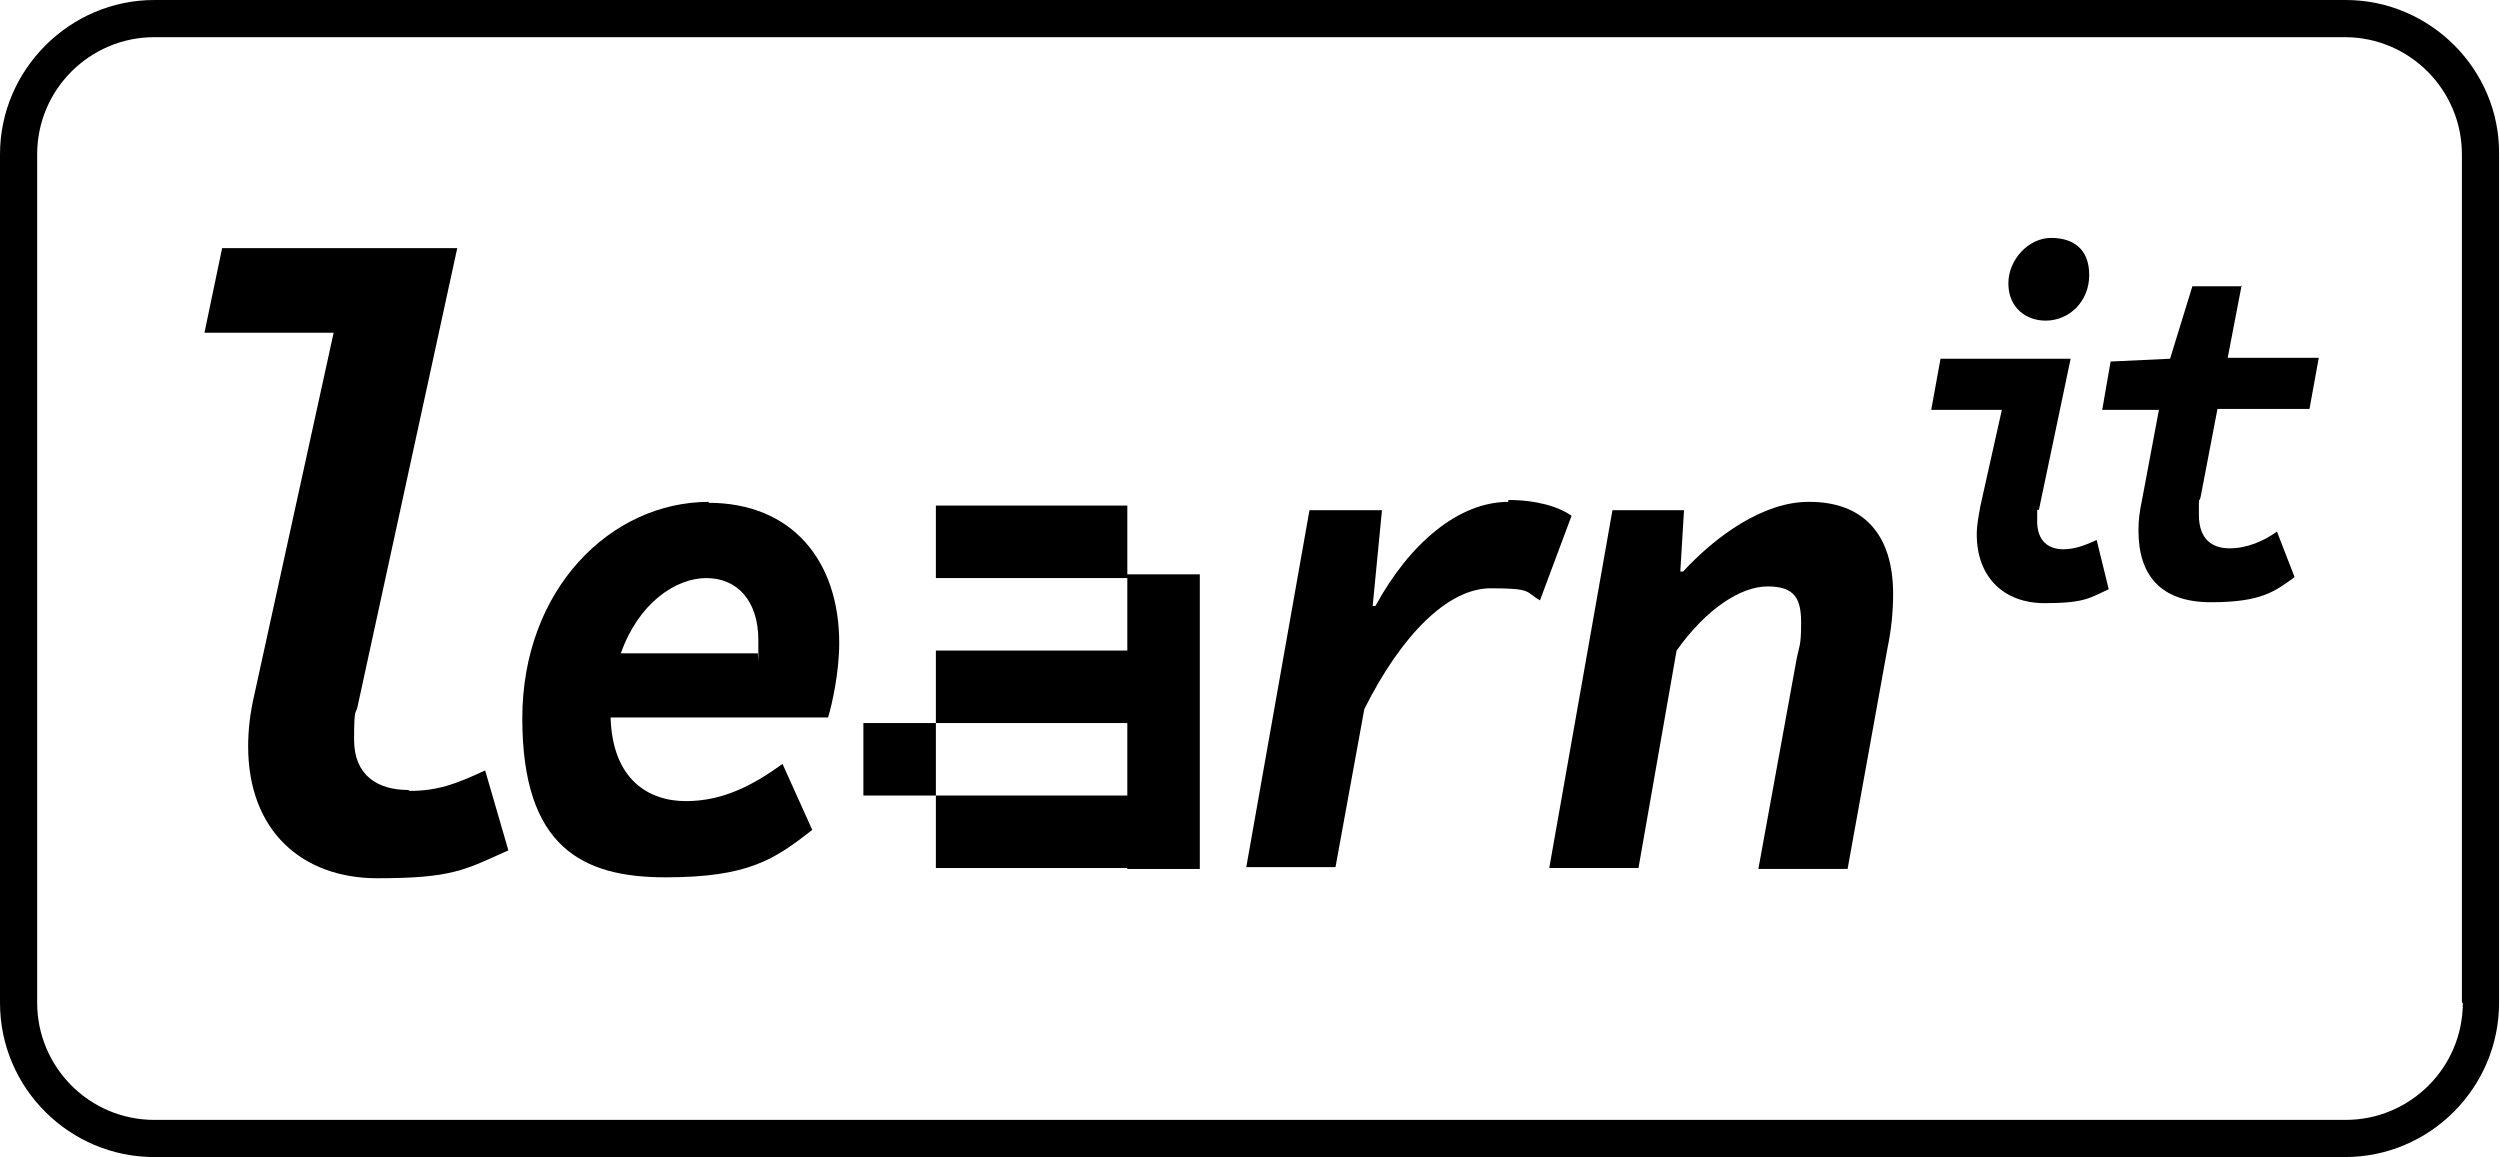
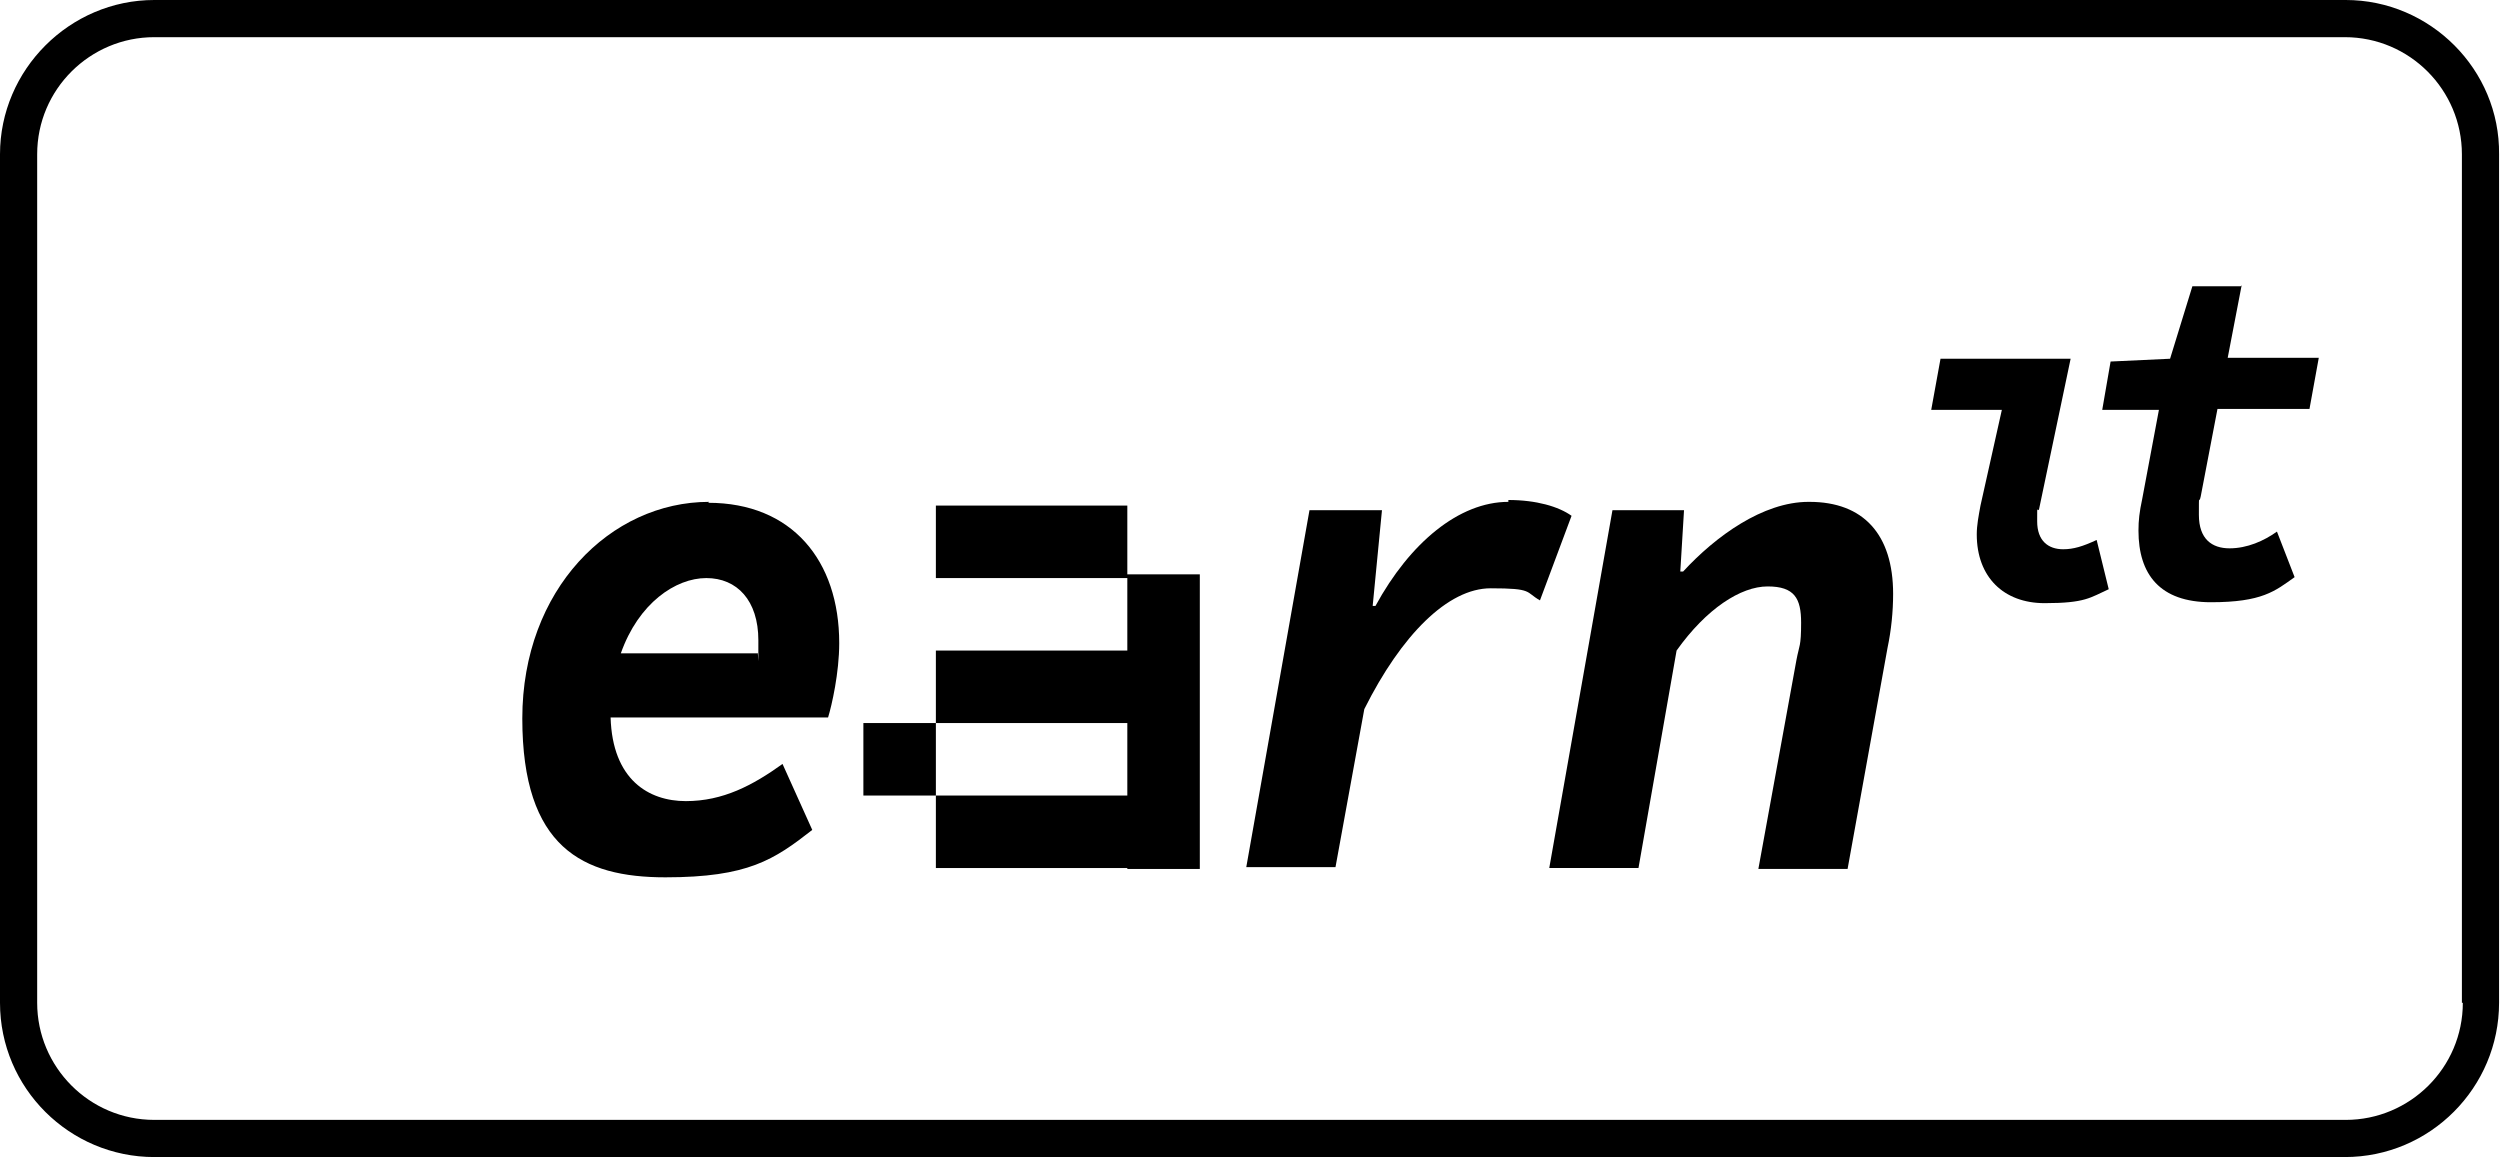
<svg xmlns="http://www.w3.org/2000/svg" id="Layer_2" version="1.1" viewBox="0 0 269 124.5">
  <g id="Layer_1-2">
    <g>
      <path d="M252.4,0H16.6C7.5,0,0,7.5,0,16.6v91.3c0,9.2,7.5,16.6,16.6,16.6h235.7c9.2,0,16.6-7.5,16.6-16.6V16.6C269,7.5,261.5,0,252.4,0h0ZM265,107.9c0,7-5.7,12.6-12.6,12.6H16.6c-7,0-12.6-5.7-12.6-12.6V16.6c0-7,5.7-12.6,12.6-12.6h235.7c7,0,12.6,5.7,12.6,12.6v91.3h0Z" />
-       <path d="M43.9,85c-3.3,0-5.8-1.6-5.8-5.4s.2-2.6.4-3.7l10.7-49.2h-25.3l-1.9,9.1h13.9l-8.5,38.8c-.5,2.1-.7,4-.7,5.7,0,9.1,5.8,14.2,13.9,14.2s9.4-.9,14.1-3l-2.5-8.6c-3.2,1.5-5.2,2.2-8.1,2.2h0Z" />
      <path d="M76.3,54c-10.6,0-20.1,9.4-20.1,23.3s6.5,17.1,15.4,17.1,11.7-1.9,15.8-5.1l-3.2-7.1c-3.2,2.3-6.4,4-10.4,4s-7.9-2.3-8.1-9h23.4c.4-1.3,1.2-4.8,1.2-8,0-8.9-5.1-15.1-14.1-15.1h0ZM81.5,70.3h-14.7c1.9-5.4,5.9-8.1,9.2-8.1s5.6,2.4,5.6,6.7,0,.9-.1,1.4Z" />
      <path d="M162.3,54c-5.3,0-10.6,4.4-14.3,11.2h-.3l1-10.3h-7.8c0,0-6.8,38.4-6.8,38.4h9.6l3.1-17c4-8,9-13,13.6-13s3.7.4,5.3,1.3l3.4-9.1c-1.4-1-3.8-1.7-6.8-1.7h0Z" />
      <path d="M194.6,54c-4.9,0-10,3.7-13.5,7.5h-.3l.4-6.6h-7.7l-6.8,38.5h9.6l4.1-23.4c3.2-4.5,6.9-6.9,9.8-6.9s3.6,1.3,3.6,3.9-.2,2.4-.5,4l-4.1,22.5h9.6l4.3-23.8c.4-1.9.6-3.9.6-5.8,0-6.4-3.2-9.9-9-9.9h0Z" />
      <polygon points="121.3 54.4 100.7 54.4 100.7 62.2 121.3 62.2 121.3 70 100.7 70 100.7 77.8 92.9 77.8 92.9 85.6 100.7 85.6 100.7 77.8 121.3 77.8 121.3 85.6 100.7 85.6 100.7 93.4 121.3 93.4 121.3 93.5 129.1 93.5 129.1 61.8 121.3 61.8 121.3 54.4" />
-       <path d="M220.1,34.5c2.6,0,4.7-2.1,4.7-4.9s-1.7-4-4.1-4-4.6,2.3-4.6,4.9,1.9,4,4,4h0Z" />
      <path d="M222,59.1c-1.6,0-2.8-.9-2.8-3s0-.9.2-1.3l3.4-16.2h-14l-1,5.5h7.6l-2.3,10.3c-.2,1.1-.4,2.1-.4,3.1,0,4.6,2.9,7.4,7.3,7.4s4.9-.6,6.9-1.5l-1.3-5.3c-1.5.7-2.5,1-3.6,1h0Z" />
      <path d="M241.1,30.8h-5.2l-2.4,7.8-6.4.3-.9,5.2h6.1l-1.8,9.6c-.3,1.4-.4,2.3-.4,3.4,0,4.7,2.3,7.7,7.8,7.7s6.9-1.2,9-2.7l-1.9-4.9c-1.4,1-3.2,1.8-5.1,1.8s-3.3-1-3.3-3.6,0-1,.2-2l1.8-9.4h9.9l1-5.5h-9.8l1.5-7.8h0Z" />
    </g>
  </g>
</svg>